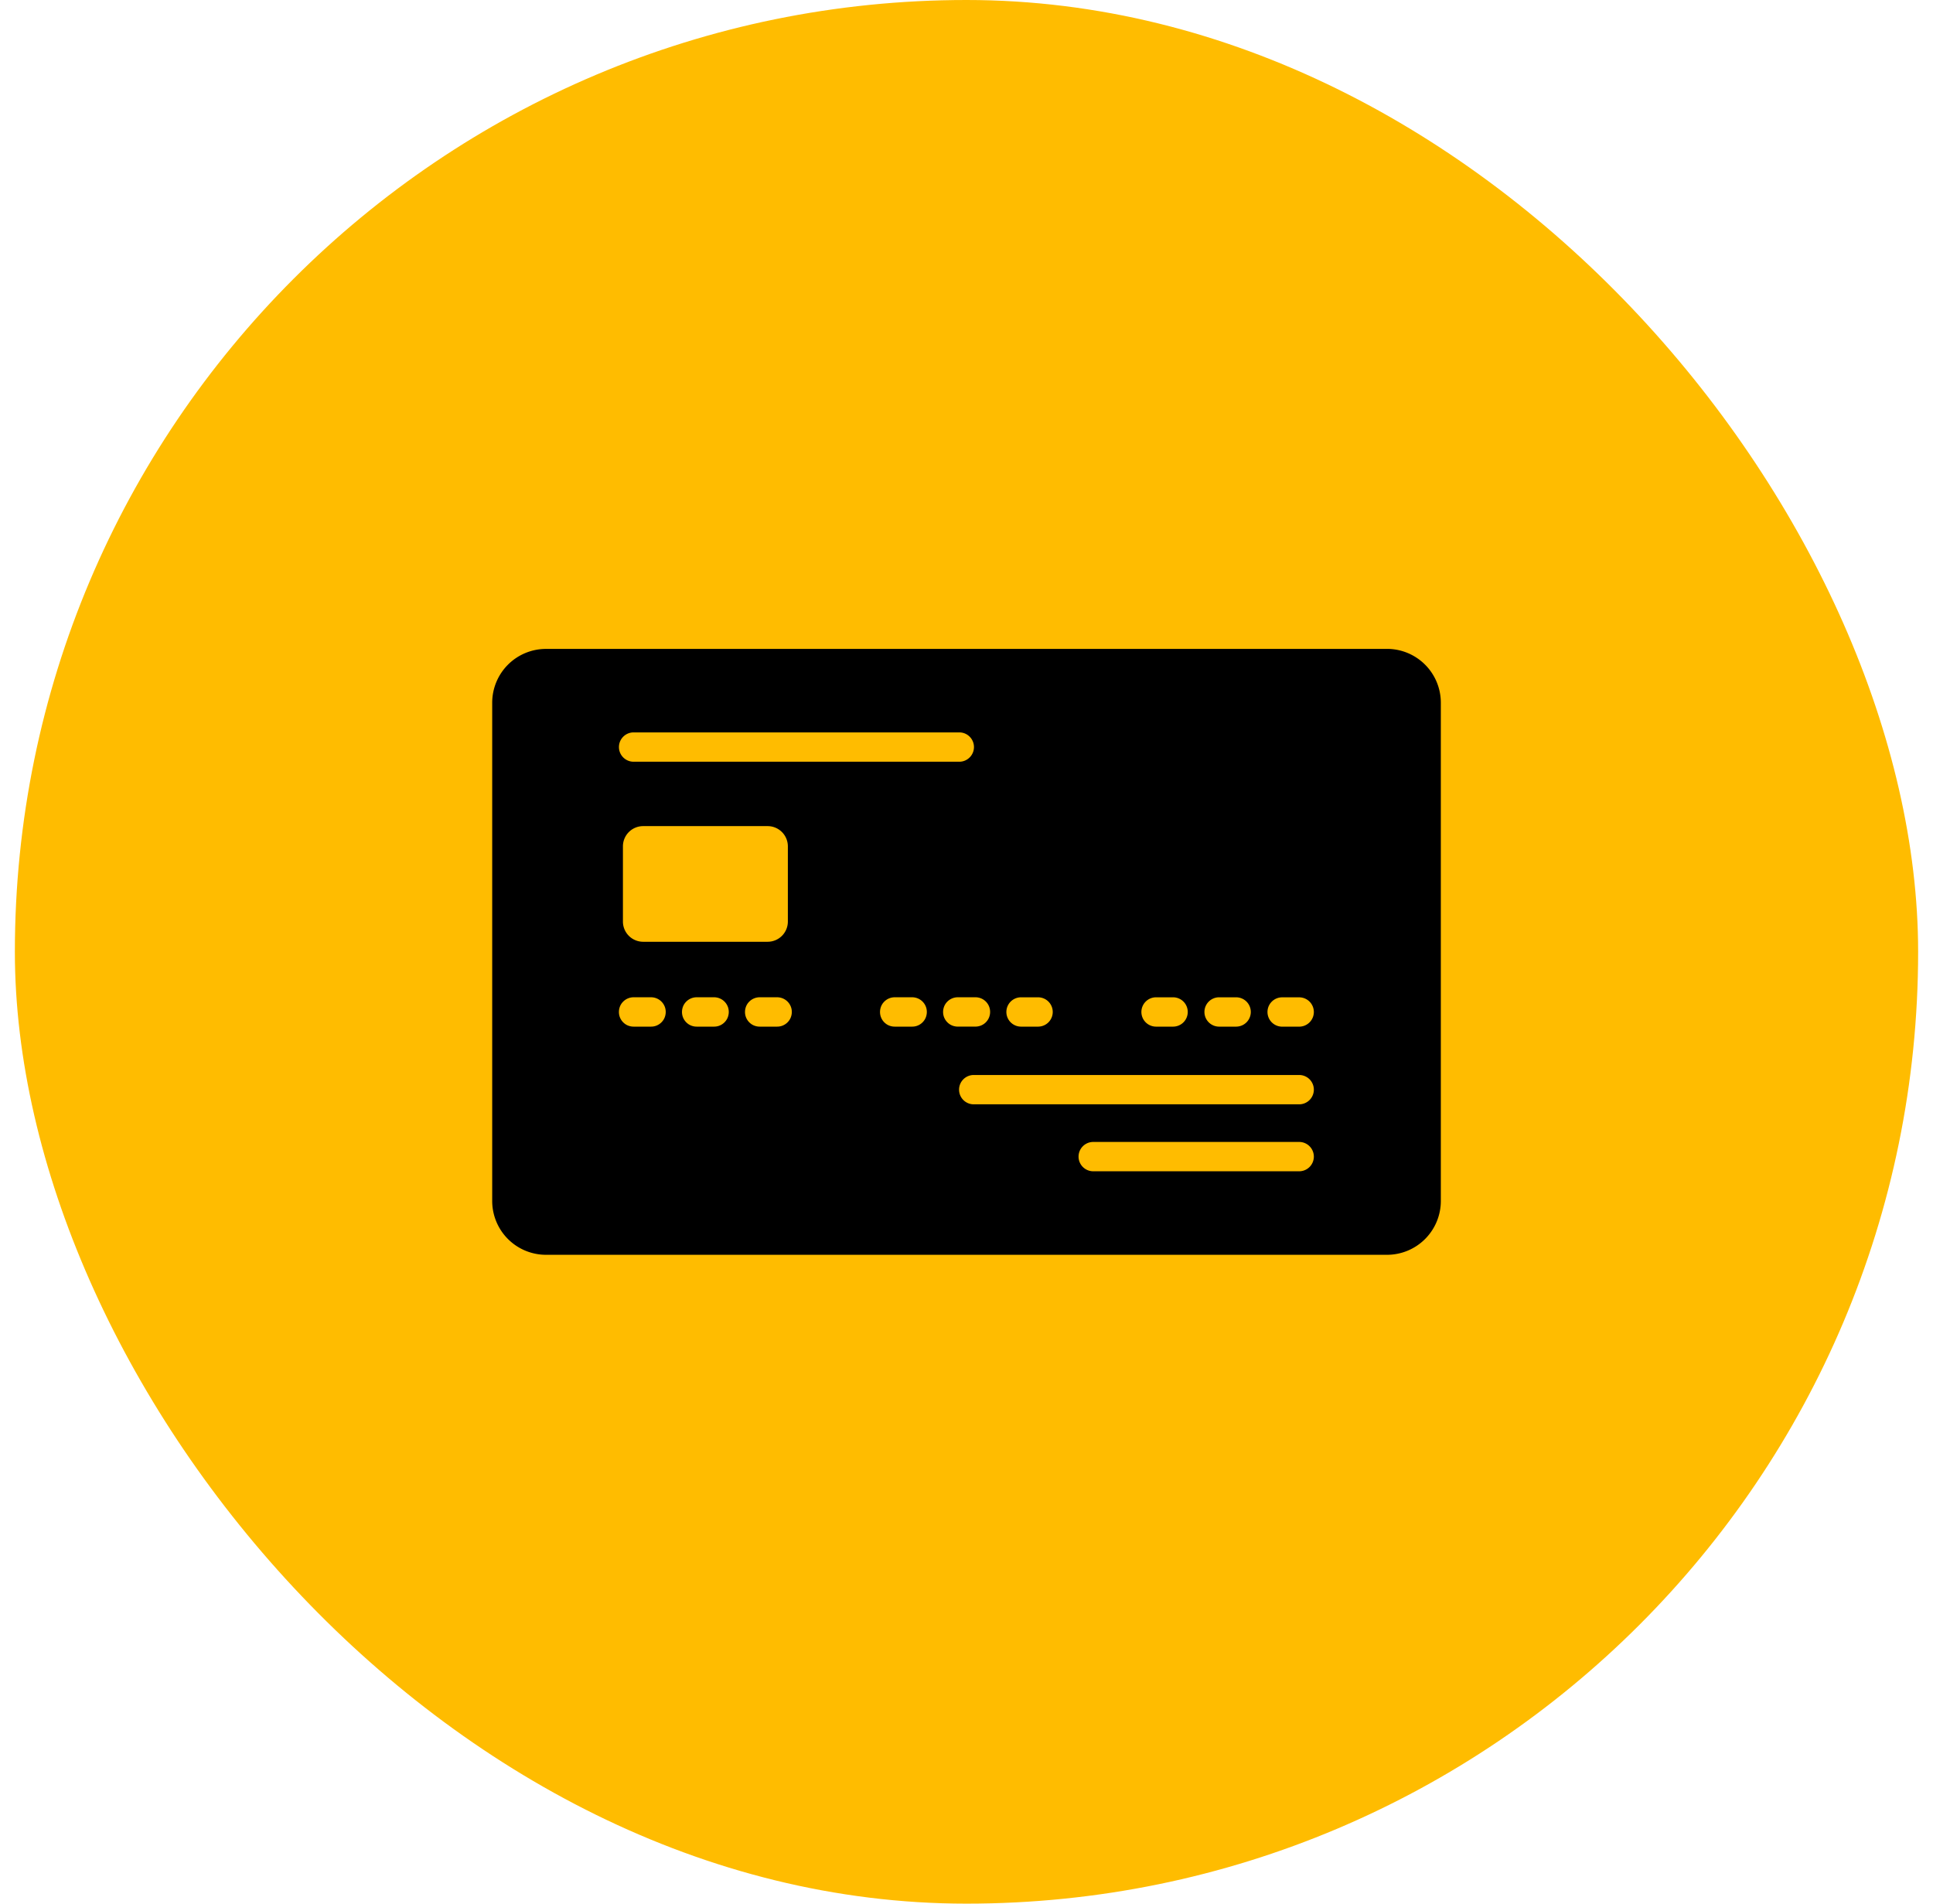
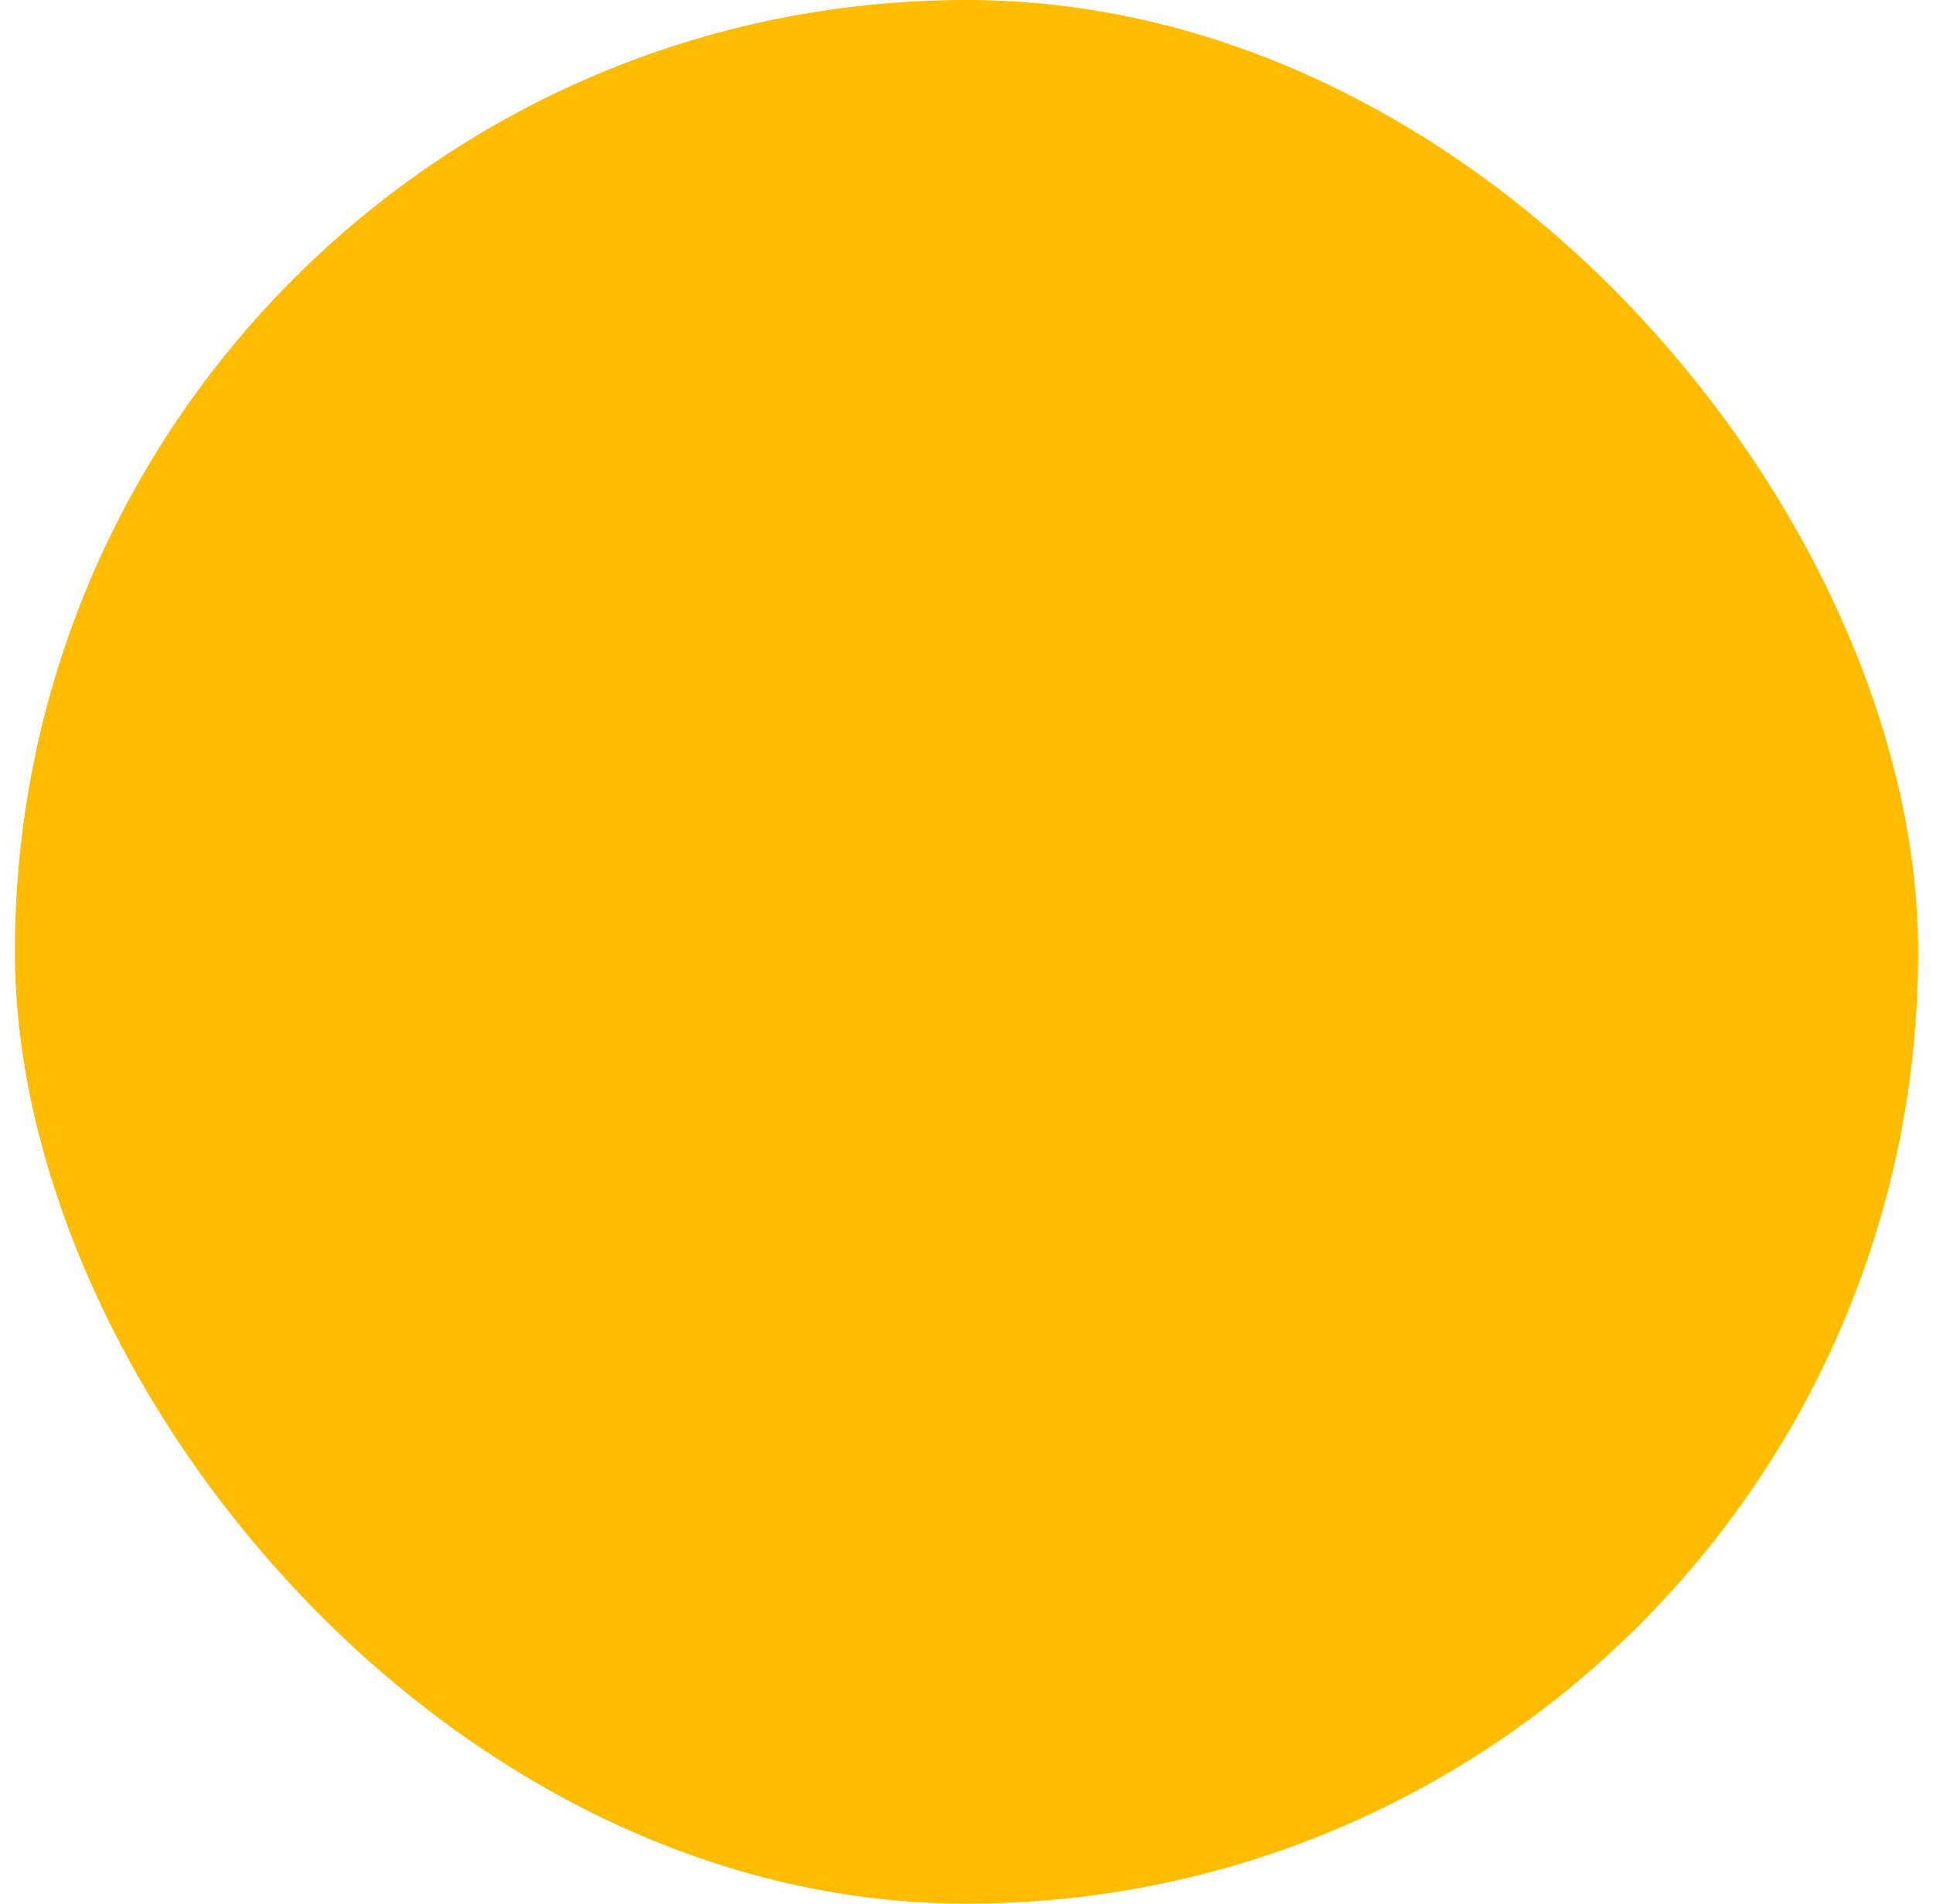
<svg xmlns="http://www.w3.org/2000/svg" width="65" height="64" fill="none">
  <rect x=".5" width="64" height="64" rx="32" fill="#ffbc00" />
  <g clip-path="url(#A)">
    <path d="M46.641 21.816H18.36a1.81 1.81 0 0 0-1.809 1.809v16.752a1.81 1.81 0 0 0 1.809 1.809h28.281a1.81 1.81 0 0 0 1.809-1.809V23.624a1.81 1.81 0 0 0-1.809-1.809zm-5.654 11.713h.587c.129.002.253.055.344.147s.142.217.142.346-.051.254-.142.346-.214.145-.344.147h-.587c-.13-.002-.253-.055-.344-.147s-.142-.217-.142-.346.051-.254.142-.346.214-.145.344-.147zm-2.12 0h.587c.129.002.253.055.344.147s.142.217.142.346-.051.254-.142.346-.214.145-.344.147h-.587c-.13-.002-.253-.055-.344-.147s-.142-.217-.142-.346.051-.254.142-.346.214-.145.344-.147zm-4.54 0h.587c.129.002.253.055.344.147s.142.217.142.346-.051.254-.142.346-.214.145-.344.147h-.587c-.13-.002-.253-.055-.344-.147s-.142-.217-.142-.346.051-.254.142-.346.214-.145.344-.147zm-13.02-8.906h10.951c.273 0 .493.221.493.493s-.221.493-.493.493H21.306c-.273 0-.493-.221-.493-.493s.221-.493.493-.493zm5.186 3.829v2.532a.68.68 0 0 1-.678.678h-4.19a.68.68 0 0 1-.678-.678v-2.532a.68.68 0 0 1 .678-.678h4.19a.68.68 0 0 1 .678.678zm-4.6 6.063h-.588c-.065 0-.129-.013-.189-.037s-.114-.061-.16-.107a.49.49 0 0 1-.107-.16c-.025-.06-.037-.124-.037-.189s.013-.129.037-.189.061-.114.107-.16.1-.082.16-.107.124-.038.189-.038h.588c.065 0 .129.013.189.038s.114.061.16.107.082.1.107.16.037.124.037.189-.013.129-.037.189-.061.114-.107.16-.1.082-.16.107-.124.037-.189.037zm2.12 0h-.587c-.065 0-.129-.013-.189-.037s-.114-.061-.16-.107-.082-.1-.107-.16-.037-.124-.037-.189.013-.129.037-.189.061-.114.107-.16.1-.082.16-.107.124-.038.189-.038h.587c.065 0 .129.013.189.038s.114.061.16.107.082.1.107.16.037.124.037.189-.013.129-.037.189-.061.114-.107.16-.1.082-.16.107-.124.037-.189.037zm2.12 0h-.588c-.065 0-.129-.013-.189-.037s-.114-.061-.16-.107-.082-.1-.107-.16-.037-.124-.037-.189.013-.129.037-.189.061-.114.107-.16.1-.082.16-.107.124-.038.189-.038h.588c.065 0 .129.013.189.038s.114.061.16.107.082.1.107.16.037.124.037.189-.013.129-.037.189a.49.49 0 0 1-.107.16c-.046.046-.1.082-.16.107s-.124.037-.189.037zm4.54 0h-.588c-.065 0-.129-.013-.189-.037s-.114-.061-.16-.107a.49.49 0 0 1-.107-.16c-.025-.06-.037-.124-.037-.189s.013-.129.037-.189.061-.114.107-.16.1-.082.16-.107.124-.038.189-.038h.588c.065 0 .129.013.189.038s.114.061.16.107.082.1.107.16.037.124.037.189-.013.129-.037.189-.061.114-.107.16-.1.082-.16.107-.124.037-.189.037zm1.04-.493c0-.065.013-.129.037-.189s.061-.114.107-.16.1-.082.16-.107.124-.038.189-.038h.587a.49.49 0 0 1 .191.035c.061.024.116.06.163.106s.084.101.109.161.038.125.038.191-.013.13-.038.191a.49.49 0 0 1-.272.267c-.061.024-.126.036-.191.035h-.587c-.065 0-.129-.013-.189-.037s-.114-.061-.16-.107-.082-.1-.107-.16-.037-.124-.037-.189zm11.981 5.356h-6.94c-.13-.002-.253-.055-.344-.147s-.142-.216-.142-.346.051-.254.142-.346.214-.145.344-.147h6.94c.13.002.253.055.344.147s.142.217.142.346-.051.254-.142.346-.214.145-.344.147zm0-2.251H32.743c-.273 0-.493-.221-.493-.493s.221-.493.493-.493h10.951c.13.002.253.055.344.147s.142.217.142.346-.051.254-.142.346-.214.145-.344.147zm0-2.611h-.587c-.13-.002-.253-.055-.344-.147s-.142-.217-.142-.346.051-.254.142-.346.214-.145.344-.147h.587c.13.002.253.055.344.147s.142.217.142.346-.051.254-.142.346-.214.145-.344.147z" fill="#000" />
  </g>
  <defs>
    <clipPath id="A">
-       <path fill="#fff" transform="translate(16.5 16)" d="M0 0h32v32H0z" />
-     </clipPath>
+       </clipPath>
  </defs>
</svg>